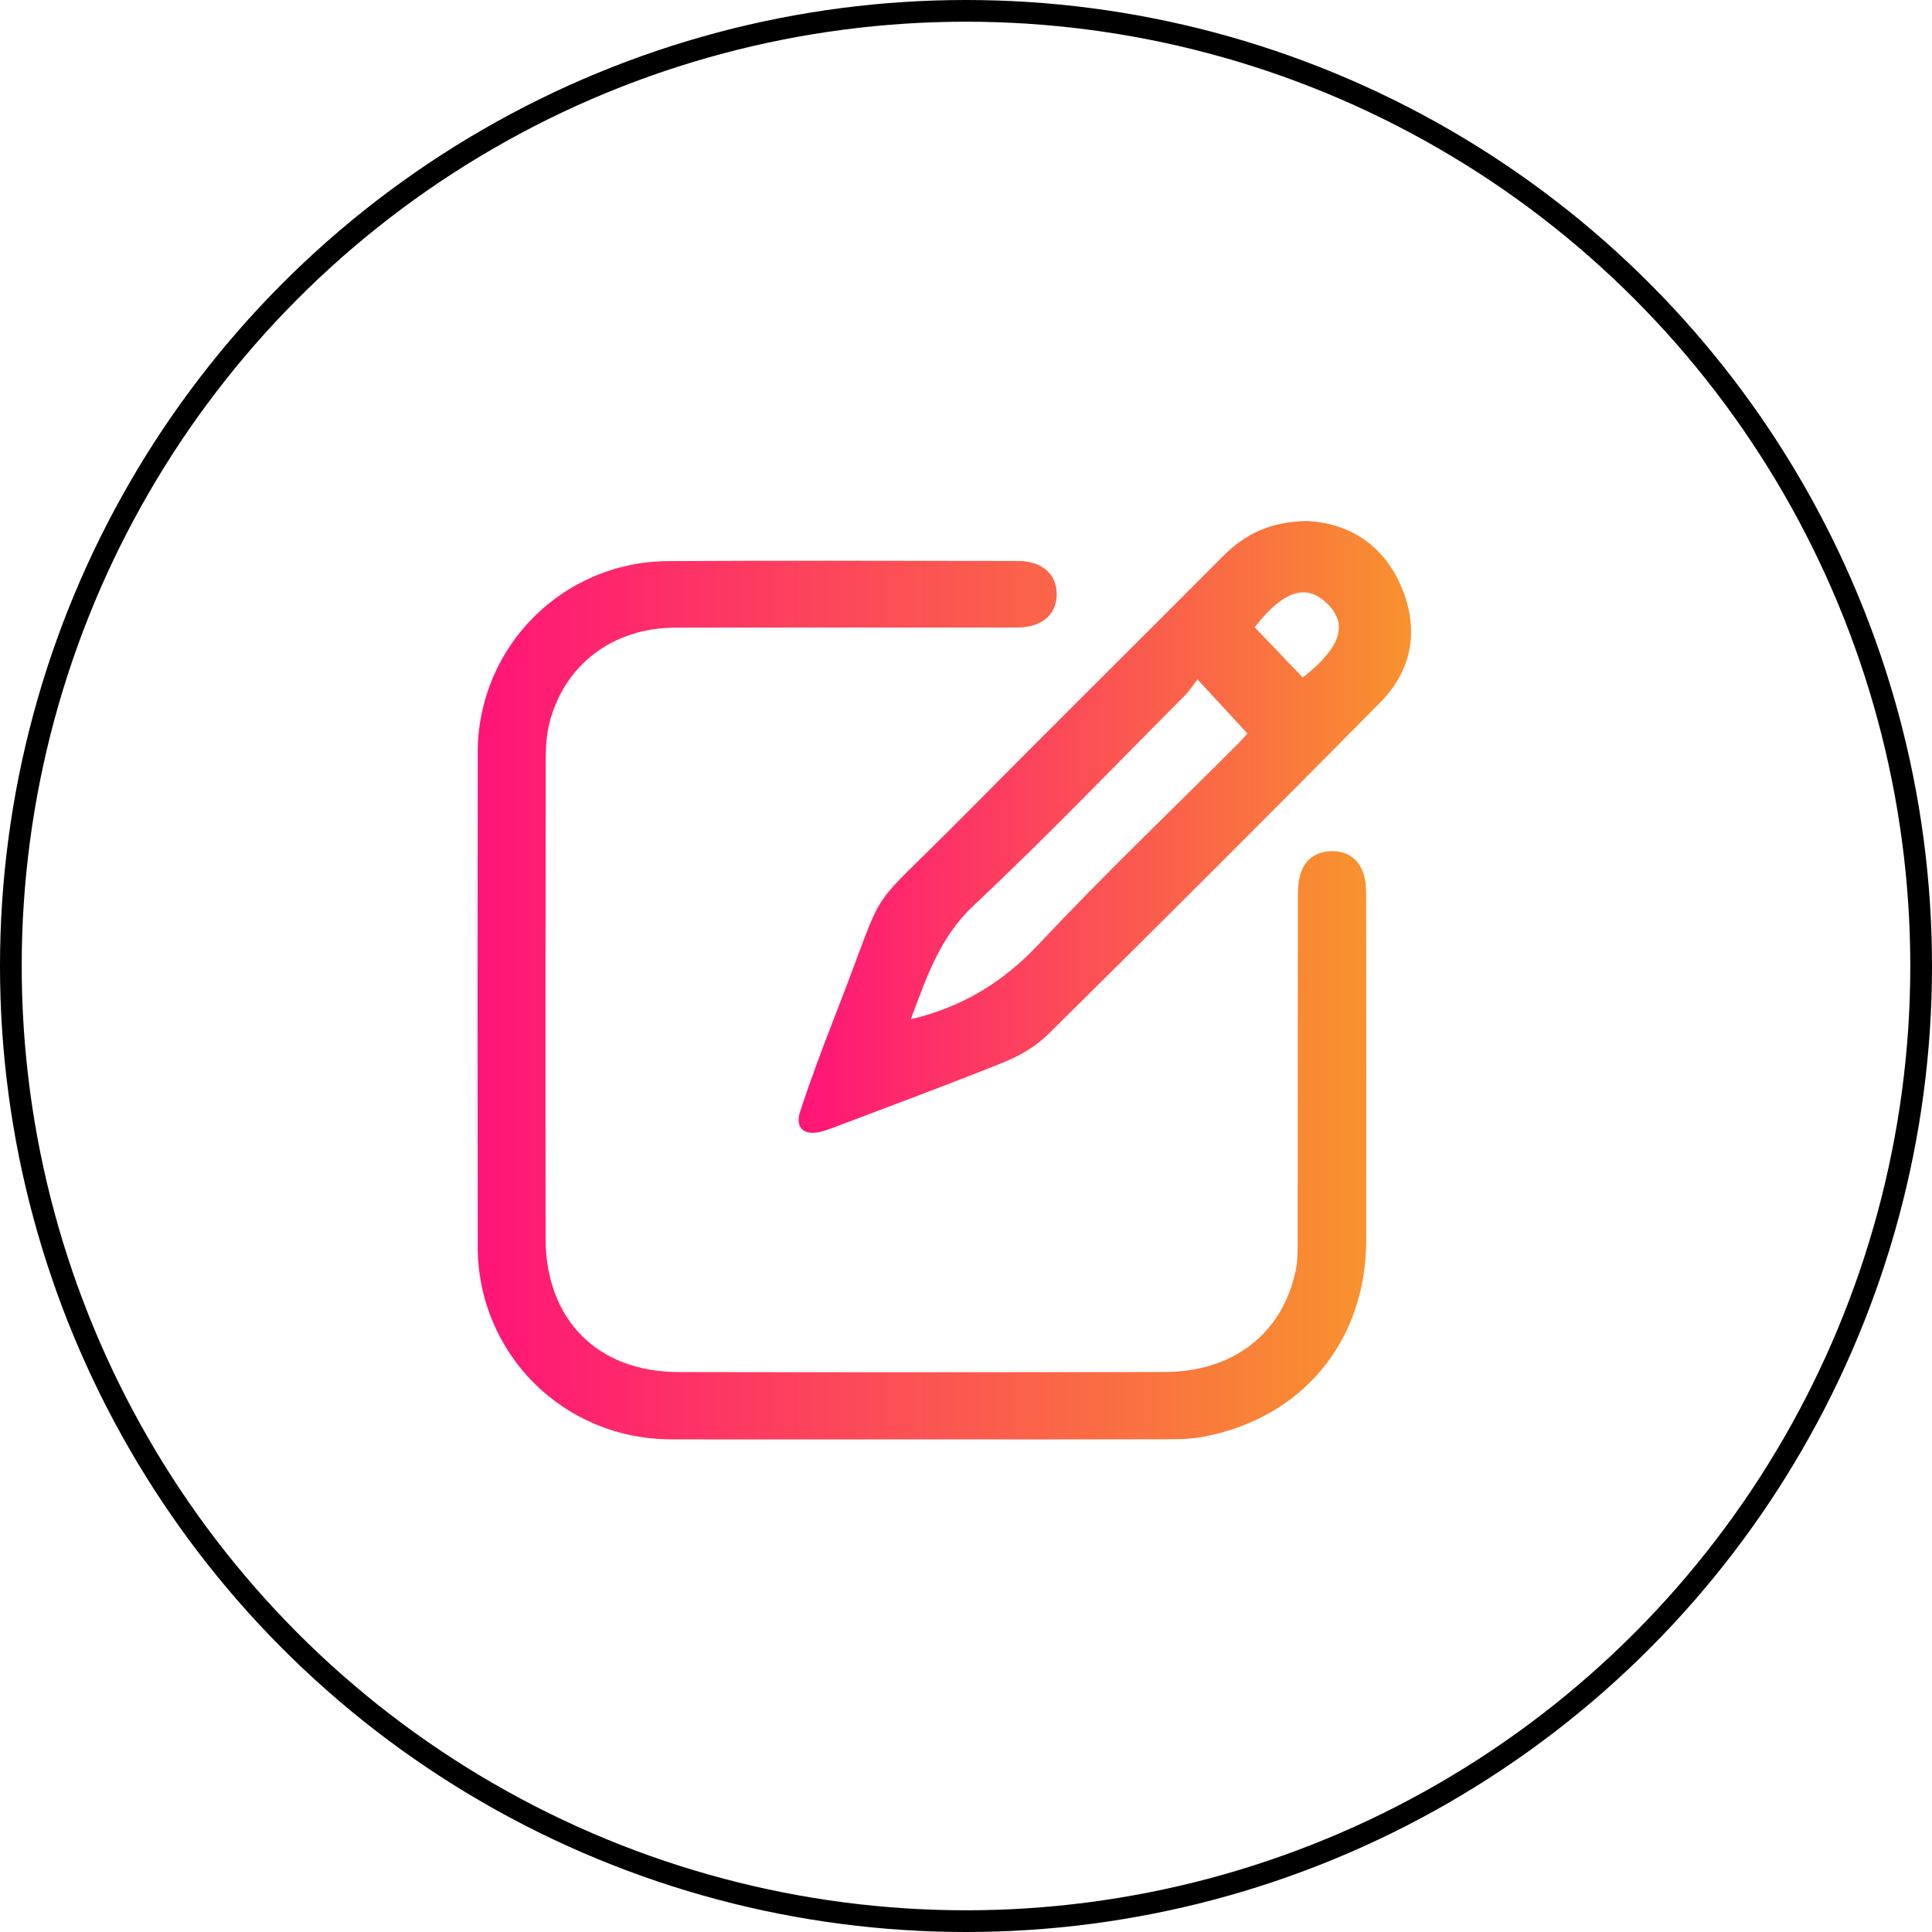
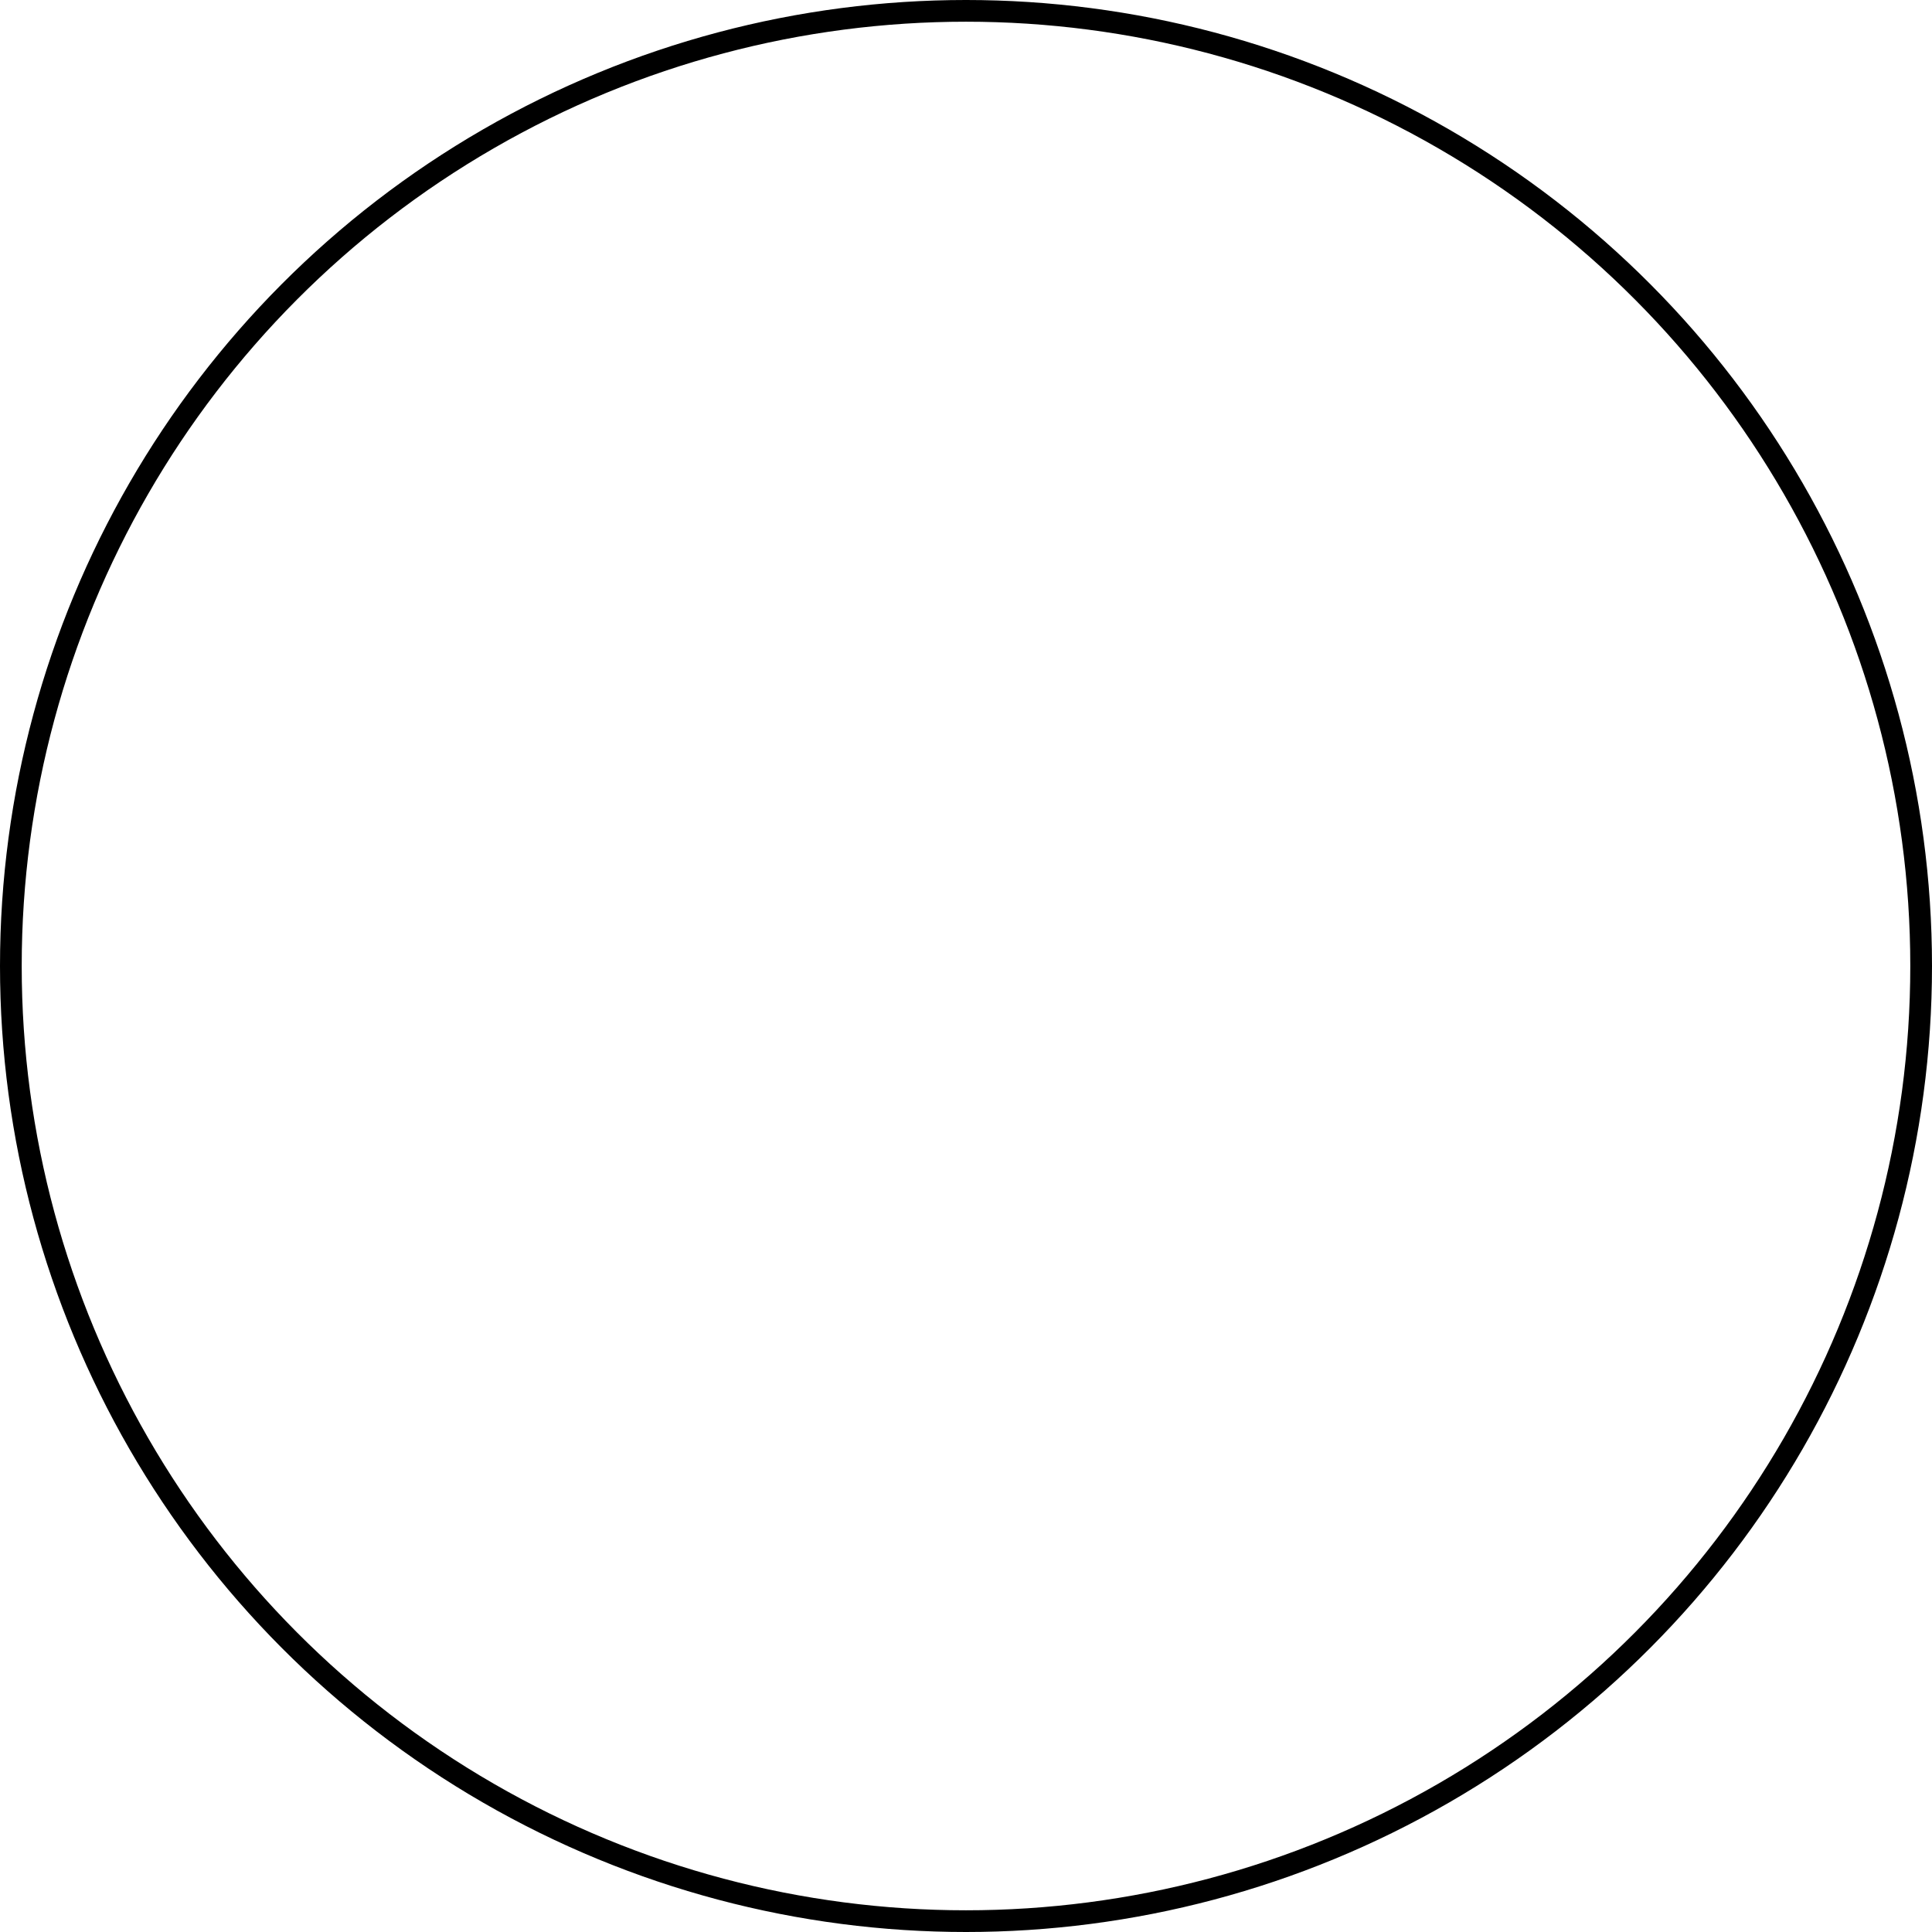
<svg xmlns="http://www.w3.org/2000/svg" width="89" height="89" viewBox="0 0 89 89" fill="none">
  <circle cx="44.5" cy="44.5" r="44" stroke="black" />
-   <path d="M42.392 66.306C38.561 66.306 34.73 66.315 30.898 66.305C25.943 66.29 22.011 62.358 22.006 57.411C21.999 49.832 21.997 42.253 22.006 34.675C22.011 29.81 25.904 25.876 30.777 25.848C36.146 25.817 41.516 25.838 46.885 25.841C47.994 25.841 48.683 26.445 48.68 27.378C48.677 28.31 47.99 28.905 46.873 28.907C41.615 28.912 36.357 28.899 31.101 28.914C28.227 28.922 25.985 30.629 25.308 33.319C25.167 33.879 25.139 34.478 25.139 35.061C25.127 42.388 25.124 49.715 25.132 57.041C25.136 60.784 27.518 63.195 31.242 63.204C38.708 63.219 46.175 63.215 53.642 63.204C56.786 63.199 59.051 61.458 59.679 58.577C59.785 58.092 59.776 57.577 59.778 57.077C59.785 51.819 59.781 46.561 59.788 41.305C59.788 40.975 59.806 40.631 59.894 40.313C60.085 39.612 60.595 39.234 61.305 39.211C62.053 39.187 62.597 39.555 62.822 40.283C62.918 40.595 62.933 40.941 62.933 41.272C62.939 46.556 62.943 51.842 62.936 57.127C62.929 61.802 59.979 65.347 55.386 66.196C54.923 66.281 54.443 66.298 53.97 66.3C50.11 66.312 46.25 66.308 42.392 66.306Z" fill="url(#paint0_linear_2001_6)" />
-   <path d="M60.196 24C62.112 24.096 63.698 25.047 64.542 27.004C65.385 28.959 65.079 30.84 63.587 32.352C58.519 37.487 53.409 42.579 48.279 47.652C47.72 48.204 46.978 48.637 46.245 48.932C43.609 49.995 40.94 50.977 38.282 51.985C38.126 52.044 37.965 52.096 37.804 52.136C37.035 52.326 36.611 51.953 36.861 51.198C37.368 49.664 37.935 48.149 38.524 46.645C41.004 40.3 39.59 42.436 44.429 37.548C48.383 33.554 52.379 29.6 56.344 25.616C57.358 24.594 58.549 24.029 60.196 24ZM41.954 46.956C44.361 46.383 46.227 45.227 47.859 43.487C50.825 40.328 53.961 37.331 57.026 34.265C57.234 34.057 57.427 33.832 57.465 33.79C56.692 32.951 55.982 32.183 55.165 31.298C54.982 31.535 54.816 31.803 54.601 32.02C51.364 35.267 48.187 38.582 44.846 41.72C43.282 43.188 42.687 45.027 41.954 46.956ZM57.798 28.895C58.565 29.696 59.289 30.454 60.014 31.211C62.075 29.595 61.934 28.571 61.125 27.793C60.3 27.002 59.294 26.979 57.798 28.895Z" fill="url(#paint1_linear_2001_6)" />
  <defs>
    <linearGradient id="paint0_linear_2001_6" x1="22" y1="46.071" x2="62.94" y2="46.071" gradientUnits="userSpaceOnUse">
      <stop stop-color="#FF1478" />
      <stop offset="1" stop-color="#F8922E" />
    </linearGradient>
    <linearGradient id="paint1_linear_2001_6" x1="36.789" y1="38.093" x2="65.004" y2="38.093" gradientUnits="userSpaceOnUse">
      <stop stop-color="#FF1478" />
      <stop offset="1" stop-color="#F8922E" />
    </linearGradient>
  </defs>
</svg>